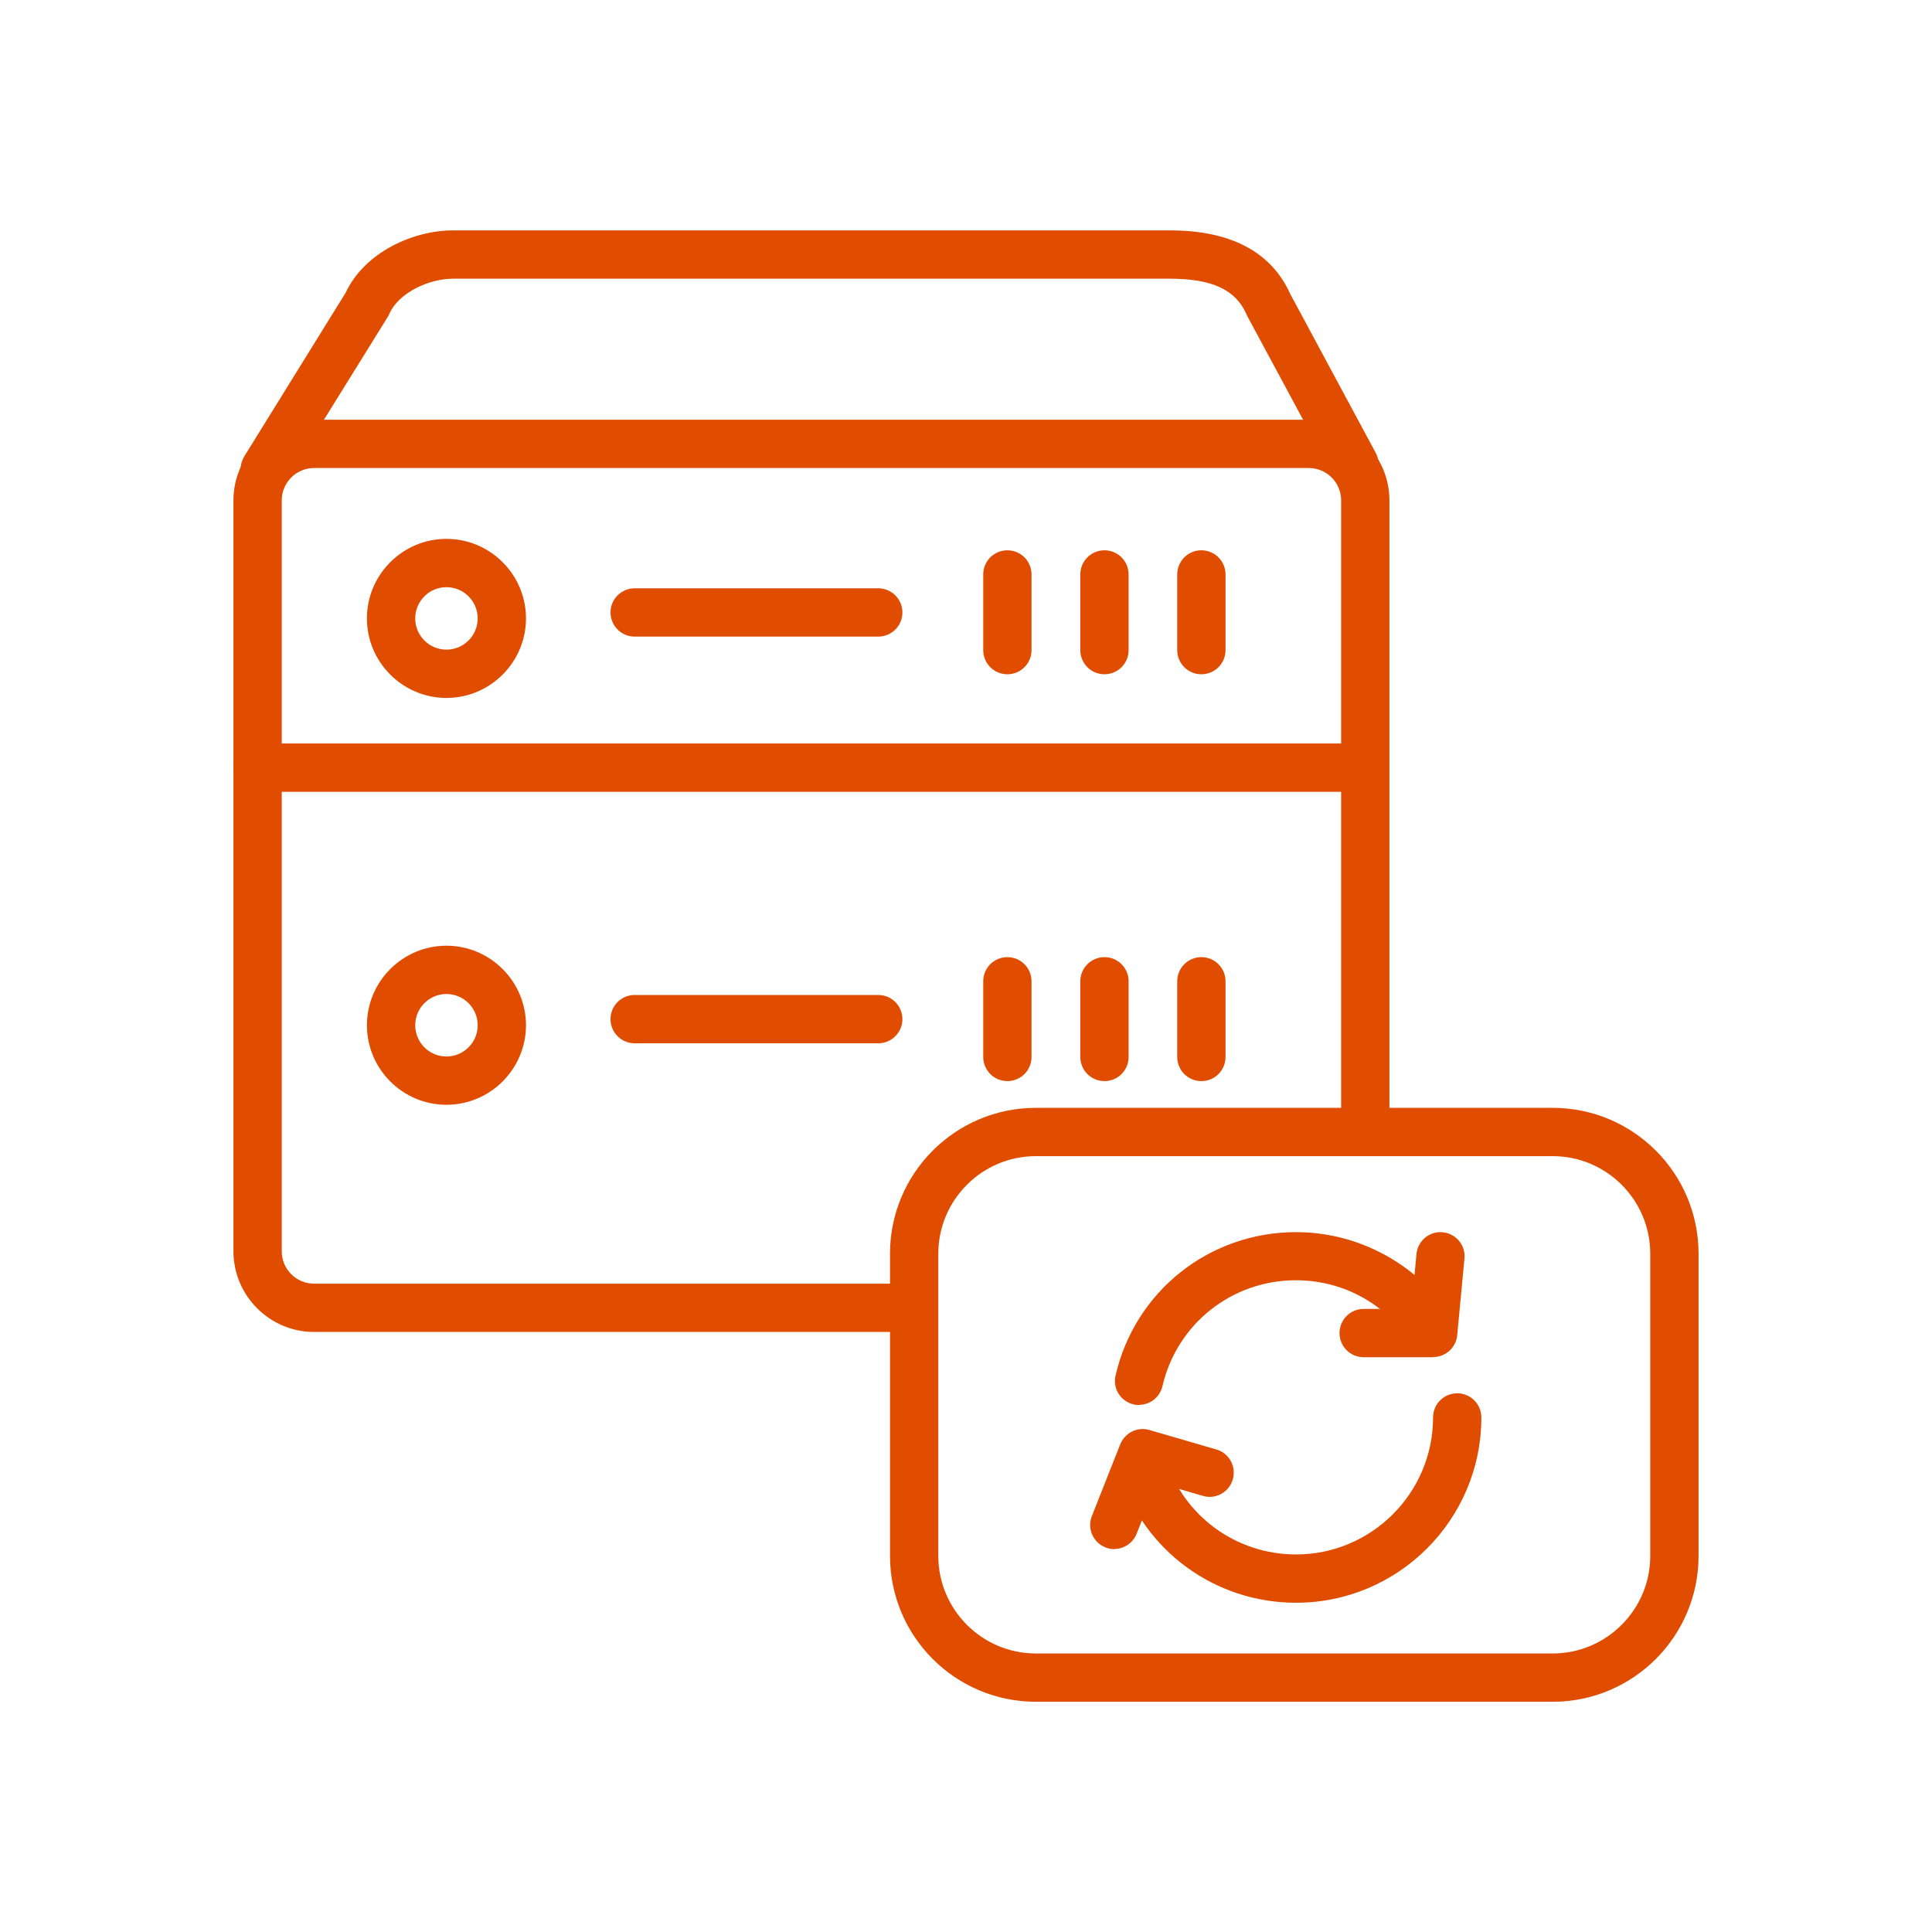
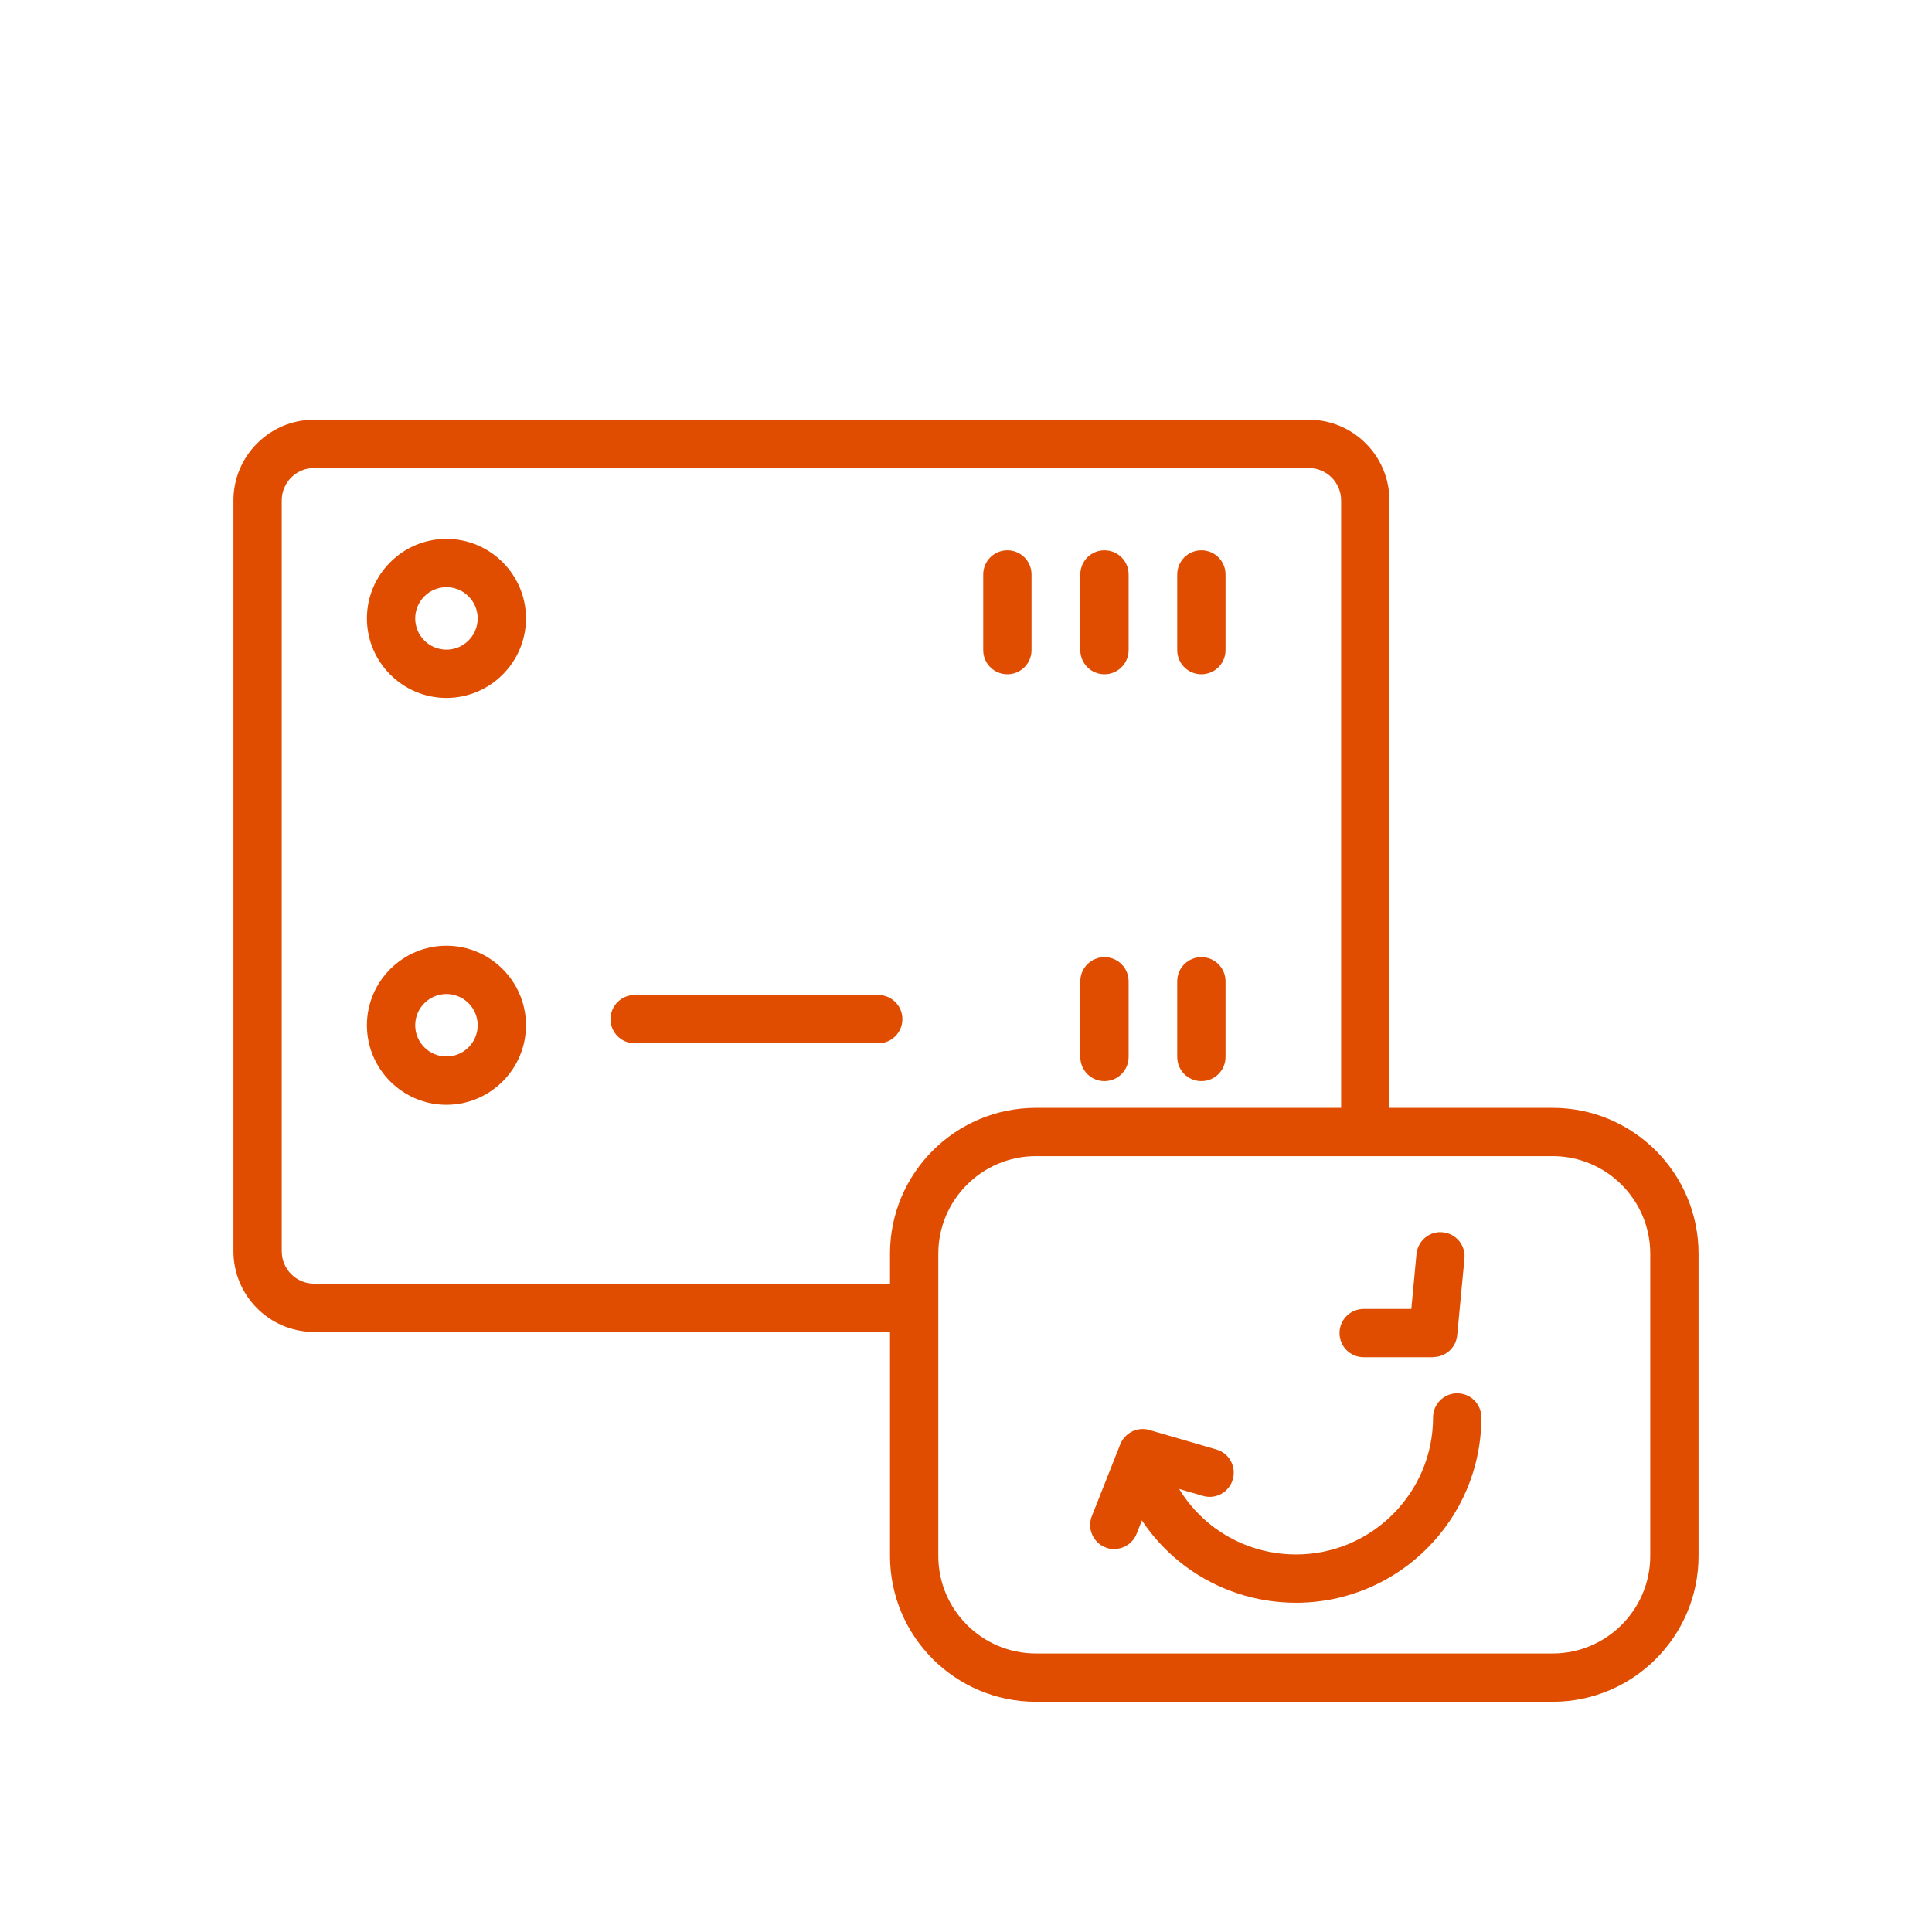
<svg xmlns="http://www.w3.org/2000/svg" id="Layer_2" viewBox="0 0 120 120">
  <defs>
    <style>.cls-1{fill:none;}.cls-1,.cls-2{stroke-width:0px;}.cls-2{fill:#e04d00;}</style>
  </defs>
  <rect class="cls-1" width="120" height="120" transform="translate(120 0) rotate(90)" />
  <rect class="cls-1" x="10" y="10" width="100" height="100" />
  <path class="cls-2" d="M56.78,82.73H19.51c-2.76,0-5.01-2.25-5.01-5.01V31.08c0-2.76,2.25-5.01,5.01-5.01h61.78c2.76,0,5.01,2.25,5.01,5.01v38.49c0,.83-.67,1.5-1.5,1.5s-1.5-.67-1.5-1.5V31.08c0-1.11-.9-2.01-2.01-2.01H19.51c-1.11,0-2.01.9-2.01,2.01v46.64c0,1.11.9,2.01,2.01,2.01h37.26c.83,0,1.5.67,1.5,1.5s-.67,1.5-1.5,1.5Z" />
-   <path class="cls-2" d="M16.45,30.64c-.27,0-.54-.07-.79-.22-.7-.44-.92-1.36-.49-2.07l6.3-10.17c1.19-2.54,4.23-3.87,6.65-3.87h44.54c3.78,0,6.3,1.33,7.48,3.95l5.31,9.87c.39.73.12,1.64-.61,2.03-.73.39-1.64.12-2.03-.61l-5.34-9.92s-.04-.07-.05-.11c-.67-1.53-2.14-2.21-4.76-2.21H28.13c-1.44,0-3.36.84-3.95,2.19-.03.06-.06.13-.1.19l-6.36,10.25c-.28.46-.77.71-1.28.71Z" />
  <path class="cls-2" d="M27.73,68.62c-2.72,0-4.94-2.22-4.94-4.94s2.22-4.94,4.94-4.94,4.94,2.22,4.94,4.94-2.22,4.94-4.94,4.94ZM27.73,61.74c-1.07,0-1.94.87-1.94,1.94s.87,1.94,1.94,1.94,1.94-.87,1.94-1.94-.87-1.94-1.94-1.94Z" />
  <path class="cls-2" d="M54.55,64.8h-15.13c-.83,0-1.5-.67-1.5-1.5s.67-1.5,1.5-1.5h15.13c.83,0,1.5.67,1.5,1.5s-.67,1.5-1.5,1.5Z" />
-   <path class="cls-2" d="M62.57,67.15c-.83,0-1.5-.67-1.5-1.5v-4.7c0-.83.67-1.5,1.5-1.5s1.5.67,1.5,1.5v4.7c0,.83-.67,1.5-1.5,1.5Z" />
  <path class="cls-2" d="M68.6,67.15c-.83,0-1.5-.67-1.5-1.5v-4.7c0-.83.67-1.5,1.5-1.5s1.5.67,1.5,1.5v4.7c0,.83-.67,1.5-1.5,1.5Z" />
  <path class="cls-2" d="M74.62,67.15c-.83,0-1.5-.67-1.5-1.5v-4.7c0-.83.67-1.5,1.5-1.5s1.5.67,1.5,1.5v4.7c0,.83-.67,1.5-1.5,1.5Z" />
  <path class="cls-2" d="M27.73,43.35c-2.72,0-4.94-2.22-4.94-4.94s2.22-4.94,4.94-4.94,4.94,2.22,4.94,4.94-2.22,4.94-4.94,4.94ZM27.73,36.47c-1.07,0-1.94.87-1.94,1.94s.87,1.94,1.94,1.94,1.94-.87,1.94-1.94-.87-1.94-1.94-1.94Z" />
-   <path class="cls-2" d="M54.55,39.54h-15.13c-.83,0-1.5-.67-1.5-1.5s.67-1.5,1.5-1.5h15.13c.83,0,1.5.67,1.5,1.5s-.67,1.5-1.5,1.5Z" />
  <path class="cls-2" d="M62.57,41.88c-.83,0-1.5-.67-1.5-1.5v-4.7c0-.83.67-1.5,1.5-1.5s1.5.67,1.5,1.5v4.7c0,.83-.67,1.5-1.5,1.5Z" />
  <path class="cls-2" d="M68.6,41.88c-.83,0-1.5-.67-1.5-1.5v-4.7c0-.83.67-1.5,1.5-1.5s1.5.67,1.5,1.5v4.7c0,.83-.67,1.5-1.5,1.5Z" />
  <path class="cls-2" d="M74.62,41.88c-.83,0-1.5-.67-1.5-1.5v-4.7c0-.83.67-1.5,1.5-1.5s1.5.67,1.5,1.5v4.7c0,.83-.67,1.5-1.5,1.5Z" />
-   <path class="cls-2" d="M84.49,49.18H16c-.83,0-1.5-.67-1.5-1.5s.67-1.5,1.5-1.5h68.49c.83,0,1.5.67,1.5,1.5s-.67,1.5-1.5,1.5Z" />
  <path class="cls-2" d="M96.44,105.7h-32.1c-5,0-9.06-4.06-9.06-9.06v-18.77c0-5,4.06-9.06,9.06-9.06h32.1c5,0,9.06,4.06,9.06,9.06v18.77c0,5-4.06,9.06-9.06,9.06ZM64.34,71.81c-3.34,0-6.06,2.72-6.06,6.06v18.77c0,3.34,2.72,6.06,6.06,6.06h32.1c3.34,0,6.06-2.72,6.06-6.06v-18.77c0-3.34-2.72-6.06-6.06-6.06h-32.1Z" />
  <path class="cls-2" d="M80.5,99.55c-5.04,0-9.45-3.23-10.97-8.03-.25-.79.19-1.63.98-1.88.79-.25,1.63.19,1.88.98,1.13,3.55,4.39,5.93,8.11,5.93,4.69,0,8.51-3.82,8.51-8.51,0-.83.67-1.5,1.5-1.5s1.5.67,1.5,1.5c0,6.35-5.16,11.51-11.51,11.51Z" />
-   <path class="cls-2" d="M70.75,87.27c-.11,0-.23-.01-.34-.04-.81-.19-1.31-.99-1.12-1.8,1.21-5.24,5.83-8.9,11.21-8.9,3.64,0,7.11,1.75,9.27,4.68.49.67.35,1.61-.32,2.1-.67.49-1.61.35-2.1-.32-1.62-2.2-4.12-3.47-6.86-3.47-3.98,0-7.39,2.71-8.29,6.58-.16.69-.78,1.16-1.46,1.16Z" />
  <path class="cls-2" d="M89.03,84.3h-4.33c-.83,0-1.5-.67-1.5-1.5s.67-1.5,1.5-1.5h2.96l.32-3.41c.08-.83.82-1.44,1.63-1.35.83.08,1.43.81,1.35,1.63l-.45,4.76c-.07.77-.72,1.36-1.49,1.36Z" />
  <path class="cls-2" d="M69.21,96.22c-.18,0-.37-.03-.55-.11-.77-.3-1.15-1.18-.84-1.95l1.76-4.45c.29-.72,1.07-1.11,1.81-.89l4.16,1.21c.8.23,1.25,1.06,1.02,1.86-.23.8-1.07,1.26-1.86,1.02l-2.85-.83-1.26,3.18c-.23.59-.8.95-1.39.95Z" />
</svg>